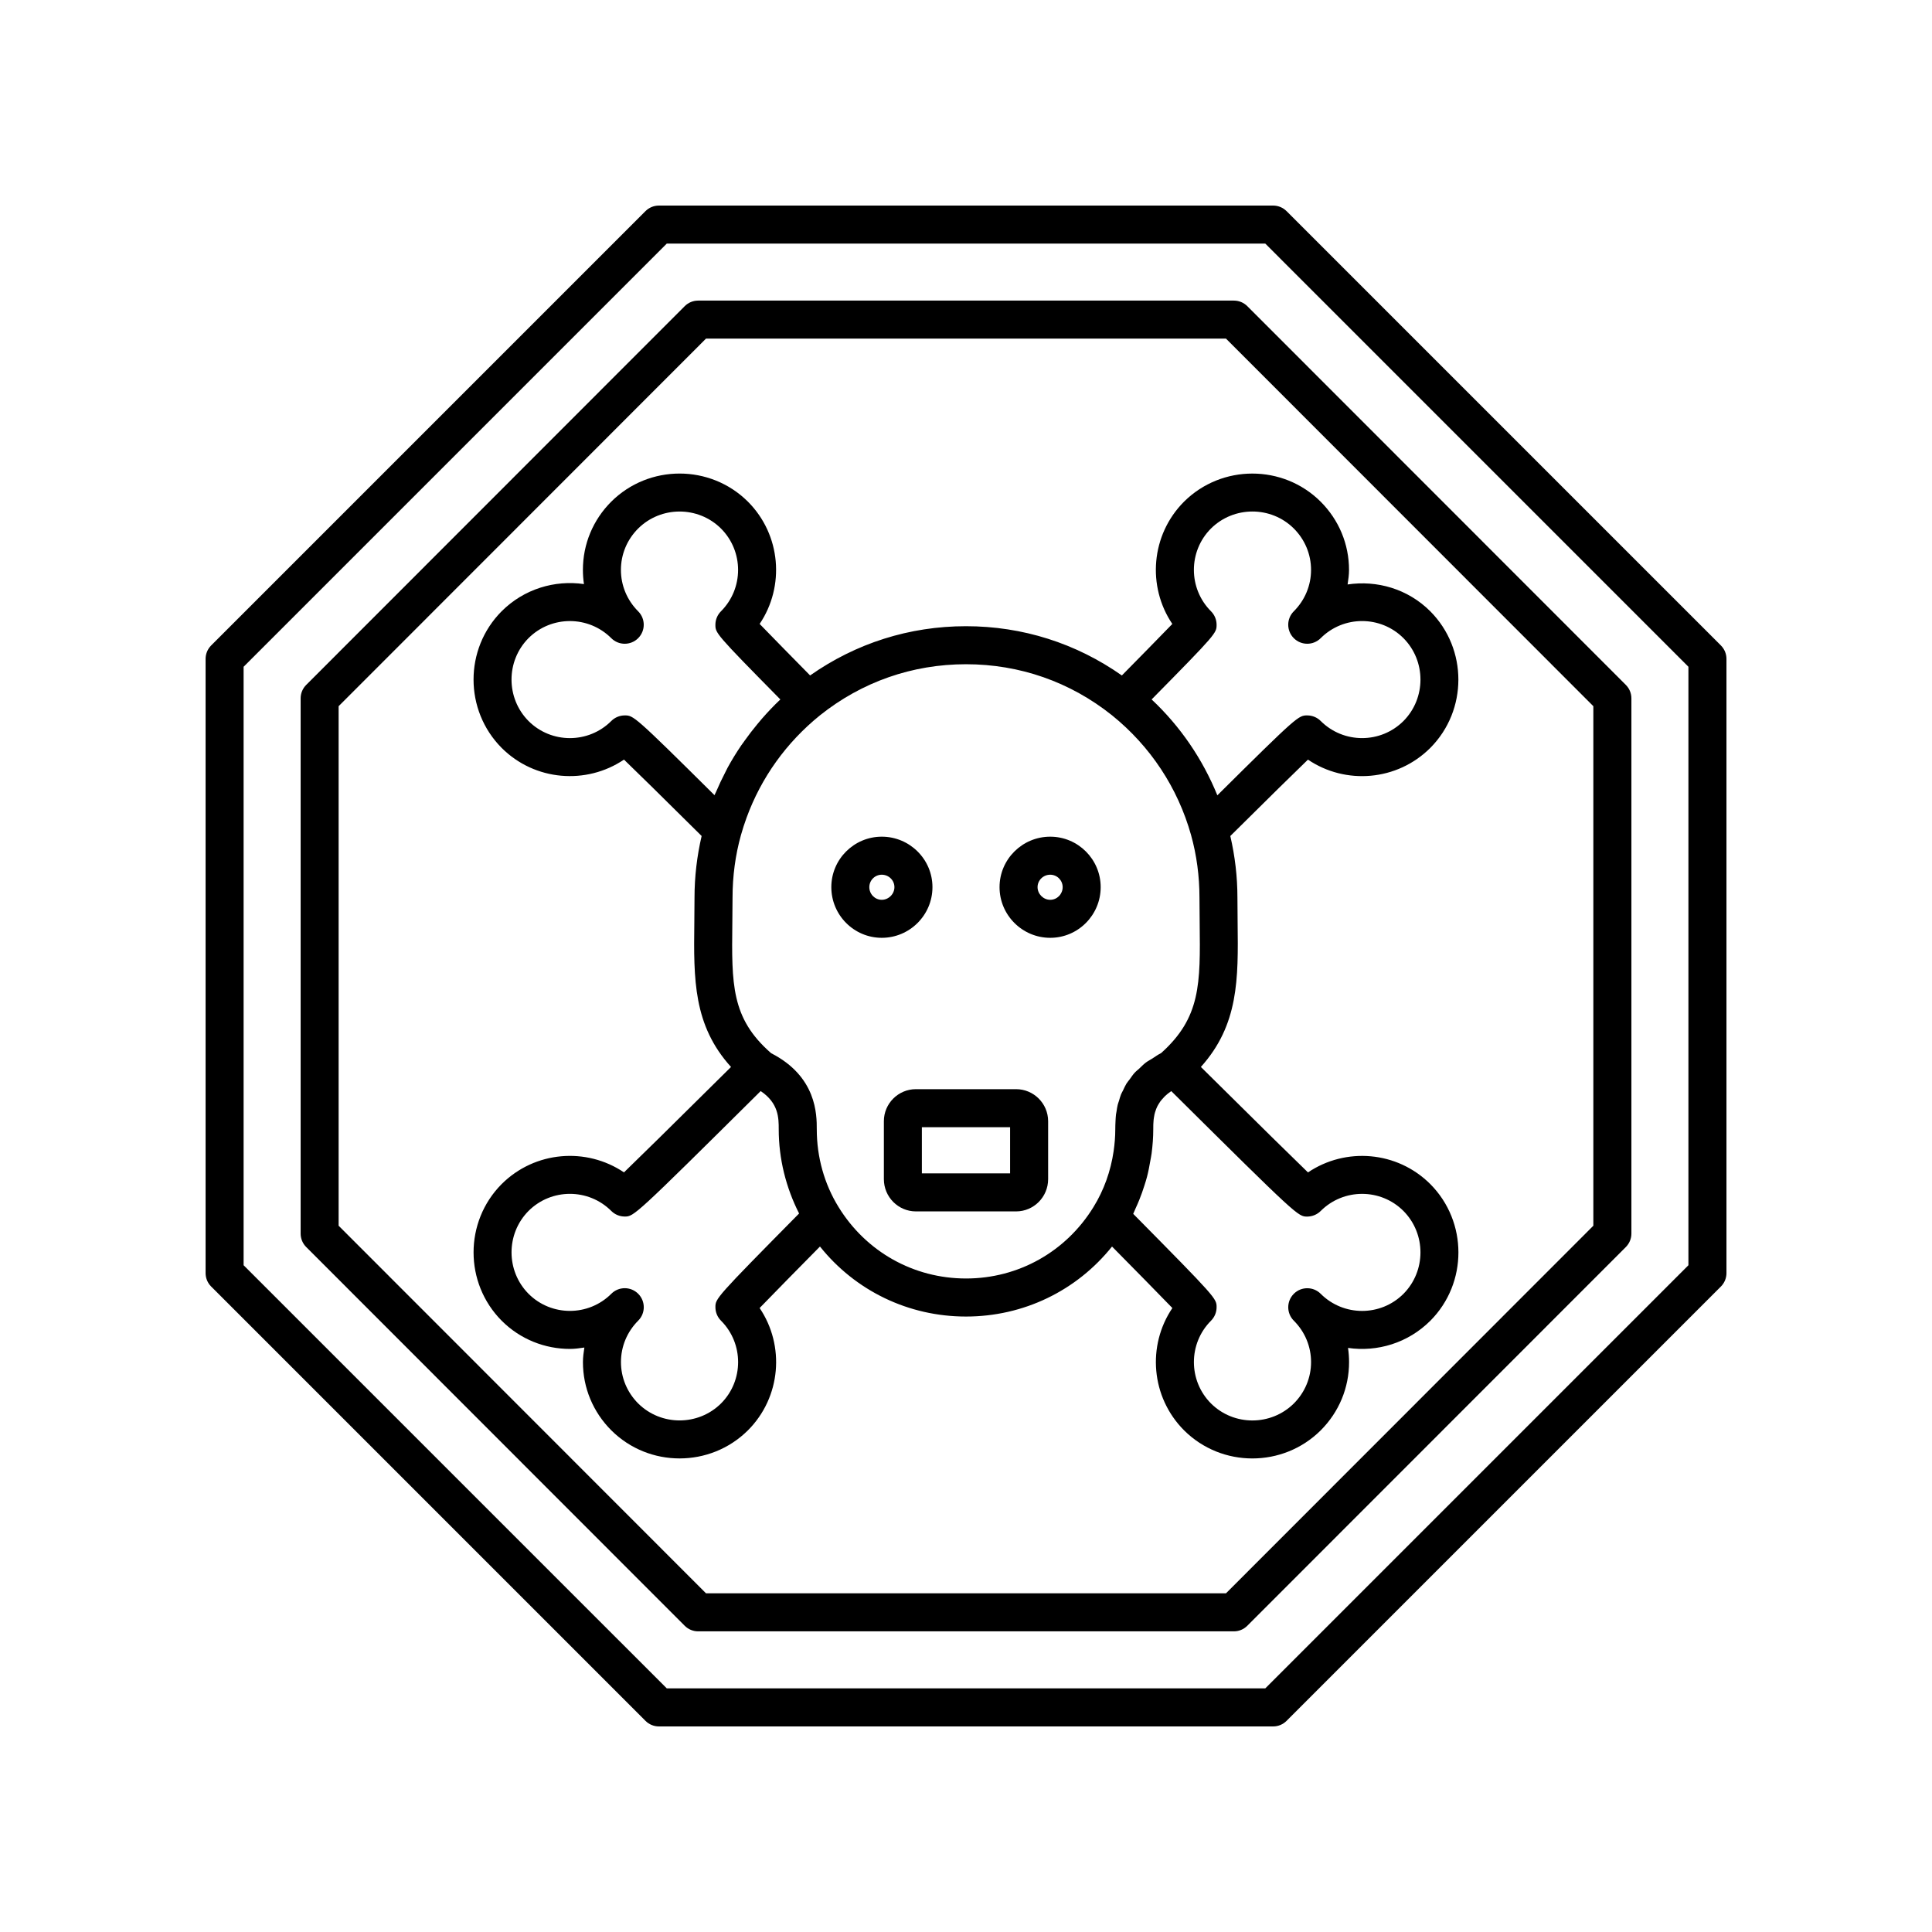
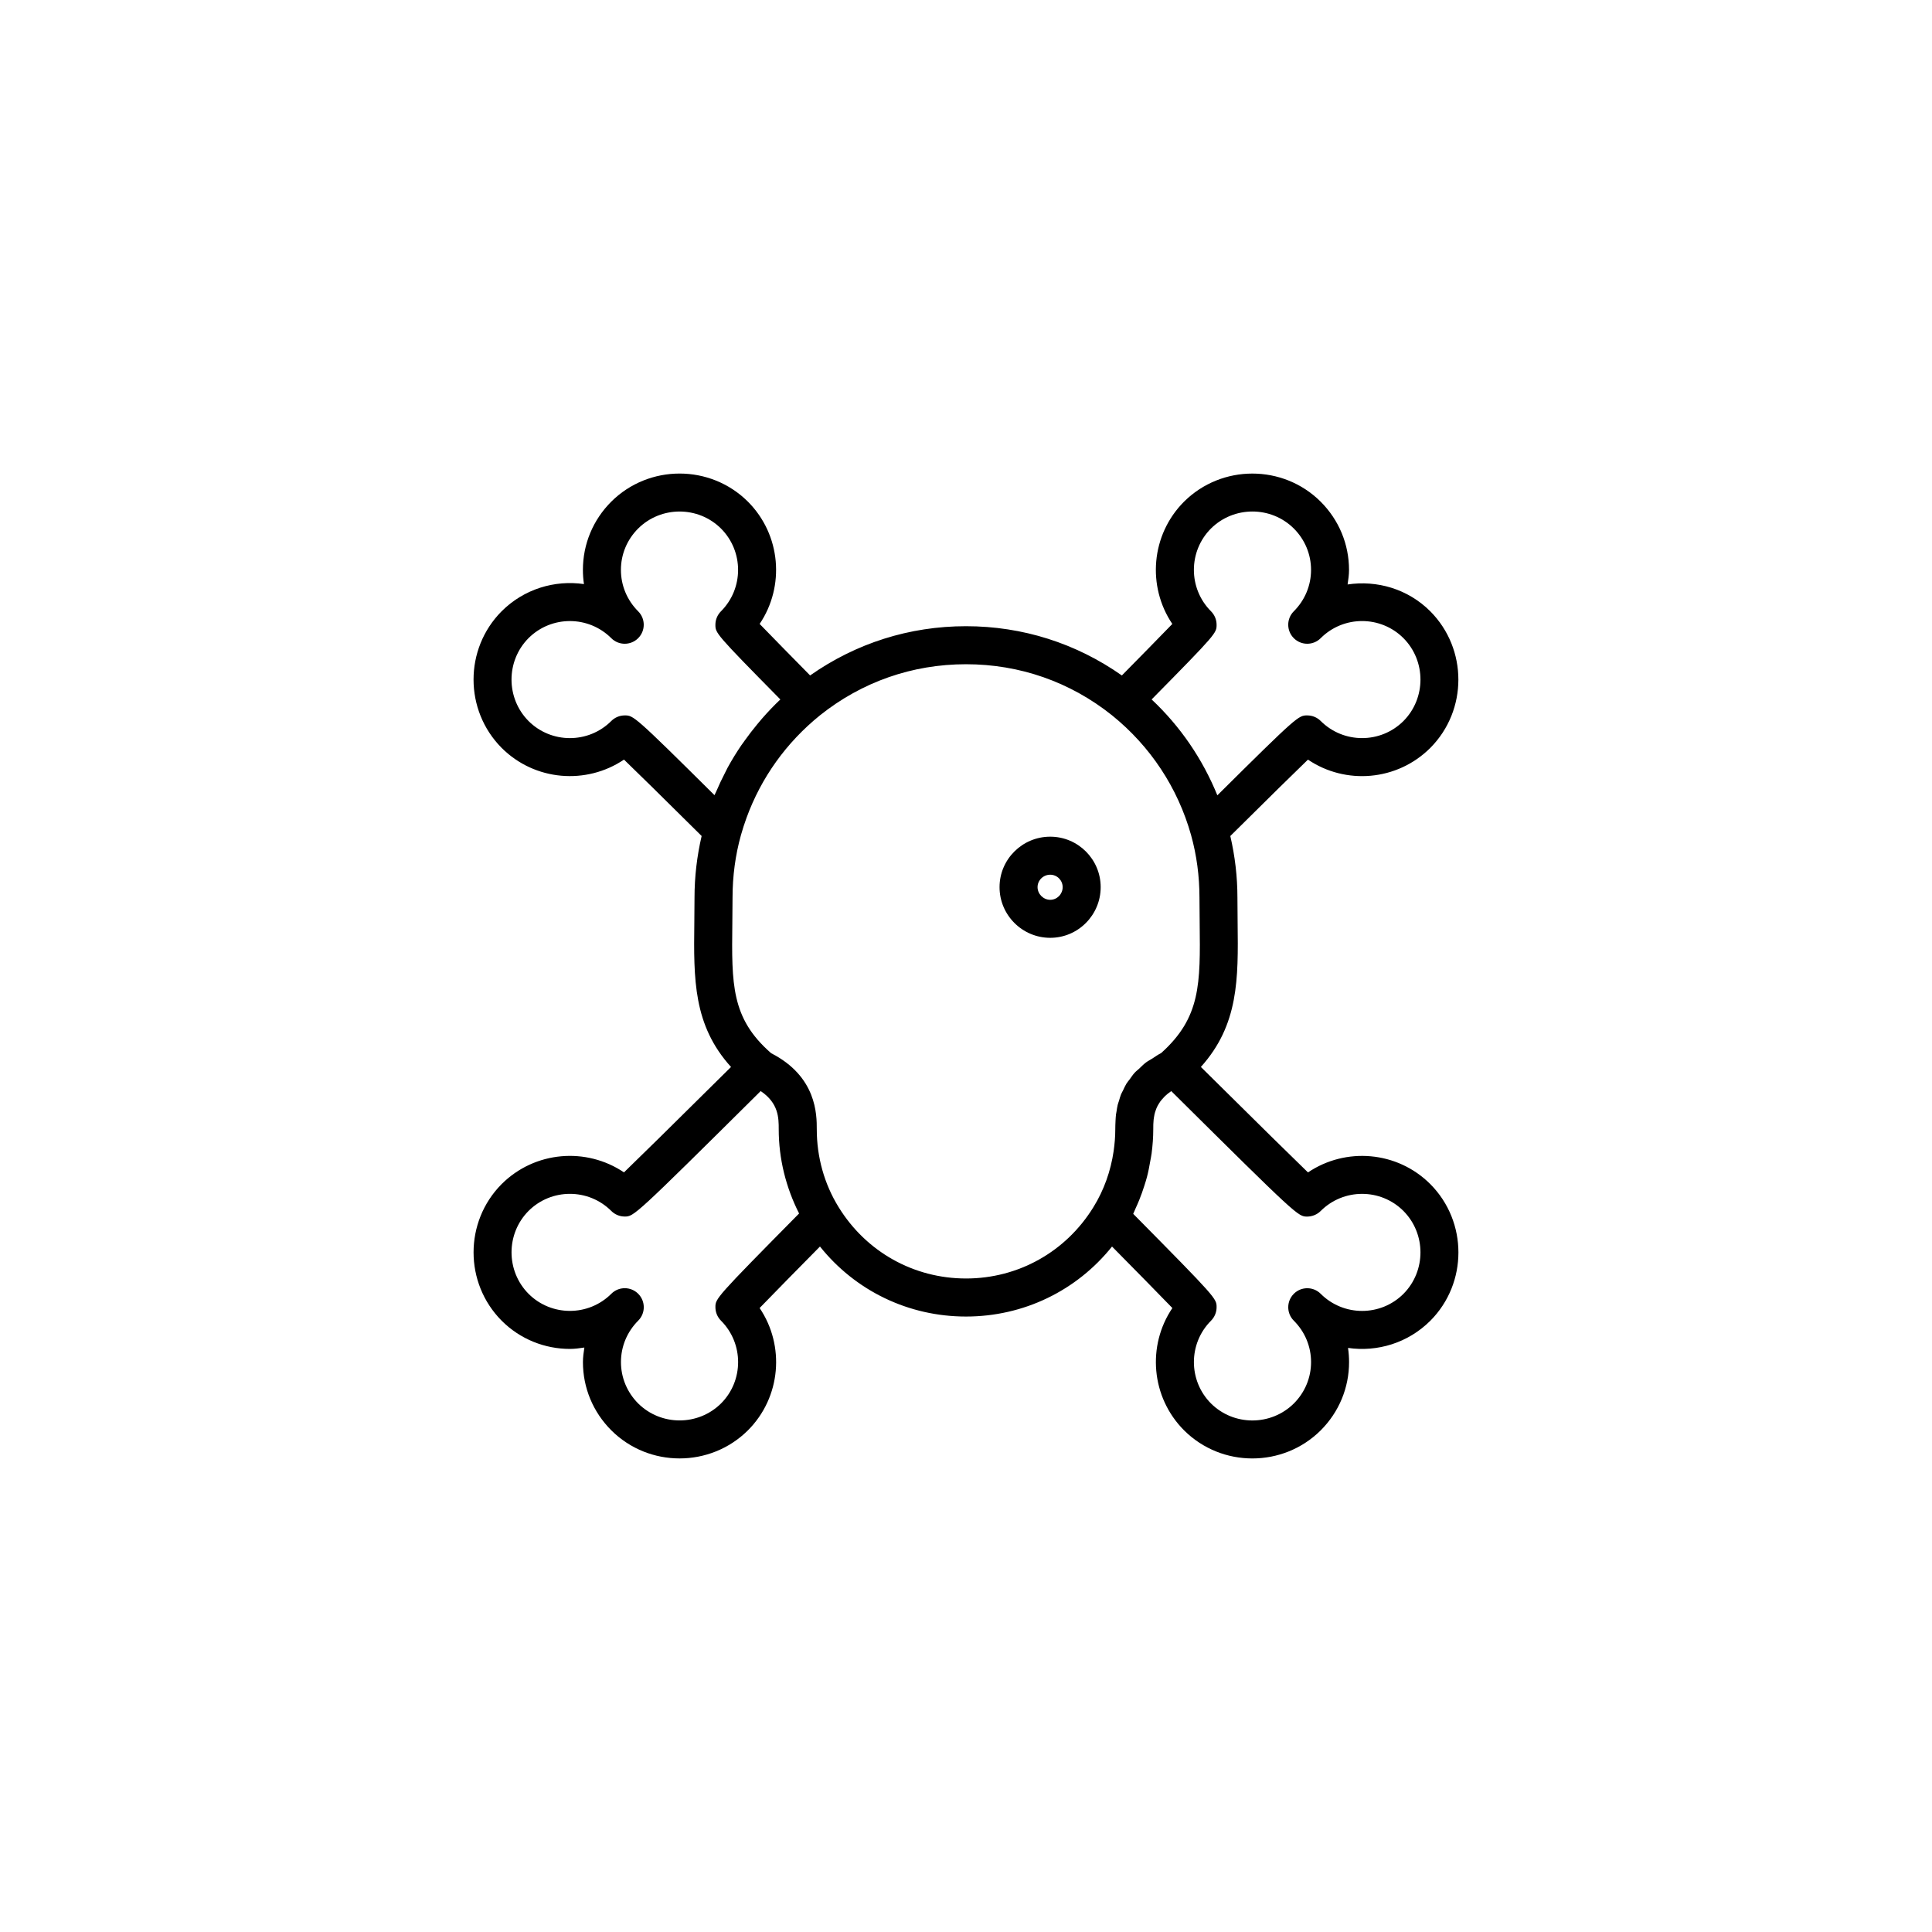
<svg xmlns="http://www.w3.org/2000/svg" fill="#000000" width="800px" height="800px" version="1.1" viewBox="144 144 512 512">
  <g>
-     <path d="m600.05 315.05-115.1-115.1c-0.945-0.941-2.227-1.473-3.562-1.473h-162.77c-1.34 0-2.617 0.531-3.562 1.477l-115.1 115.1c-0.941 0.945-1.473 2.227-1.473 3.562v162.77c0 1.336 0.531 2.617 1.477 3.562l115.1 115.1c0.945 0.945 2.223 1.477 3.562 1.477h162.77c1.34 0 2.617-0.531 3.562-1.477l115.1-115.1c0.945-0.945 1.477-2.227 1.477-3.562v-162.77c0-1.336-0.531-2.617-1.477-3.562zm-8.602 164.25-112.14 112.14h-158.6l-112.15-112.14v-158.6l112.15-112.15h158.6l112.14 112.15z" />
-     <path d="m470.98 223.66h-141.96c-1.34 0-2.617 0.531-3.562 1.477l-100.31 100.37c-0.945 0.945-1.477 2.227-1.477 3.562v141.85c0 1.336 0.531 2.617 1.477 3.562l100.31 100.37c0.945 0.945 2.227 1.477 3.562 1.477h141.96c1.34 0 2.617-0.531 3.562-1.477l100.32-100.37c0.945-0.945 1.477-2.227 1.477-3.562v-141.85c0-1.336-0.531-2.617-1.477-3.562l-100.31-100.37c-0.945-0.945-2.227-1.477-3.562-1.477zm95.273 245.17-97.359 97.418h-137.79l-97.363-97.418v-137.68l97.363-97.418h137.79l97.359 97.418z" />
    <path d="m422.32 365.73c-7.406 0-13.43 6-13.43 13.371 0 7.406 6.027 13.43 13.43 13.43 7.375 0 13.371-6.023 13.371-13.43 0-7.371-5.996-13.371-13.371-13.371zm0 16.727c-1.82 0-3.356-1.535-3.356-3.352 0-1.816 1.504-3.297 3.356-3.297 1.816 0 3.297 1.477 3.297 3.297 0 1.848-1.48 3.352-3.297 3.352z" />
    <path d="m454.68 309.35c-3.438 3.559-9.312 9.527-13.375 13.652-12.129-8.523-26.305-13.051-41.309-13.051-15 0-29.168 4.519-41.309 13.047-4.062-4.125-9.938-10.094-13.375-13.652 6.715-9.949 5.676-23.617-3.129-32.426-9.977-9.902-26.195-9.902-36.184 0.012-4.852 4.848-7.523 11.277-7.523 18.094 0 1.27 0.094 2.527 0.277 3.762-7.738-1.125-15.887 1.277-21.836 7.223-9.898 9.969-9.898 26.195 0.016 36.18 8.801 8.801 22.48 9.836 32.43 3.109 3.391 3.266 9.949 9.699 20.578 20.246-1.23 5.293-1.887 10.77-1.887 16.352 0 2.312-0.023 4.523-0.051 6.644-0.184 15.008-0.289 27.16 9.727 38.215-16.402 16.254-24.605 24.301-28.367 27.934-9.953-6.723-23.621-5.688-32.441 3.121-9.898 9.973-9.898 26.195 0.016 36.18 4.988 4.988 11.543 7.484 18.098 7.484 1.281 0 2.559-0.176 3.828-0.367-0.191 1.27-0.379 2.547-0.379 3.856 0 6.816 2.672 13.246 7.539 18.109 4.984 4.949 11.527 7.426 18.074 7.422 6.555 0 13.105-2.477 18.102-7.434 8.801-8.805 9.836-22.477 3.109-32.426 3.746-3.879 10.578-10.812 15.992-16.297 9.371 11.719 23.43 18.555 38.695 18.555 15.27 0 29.328-6.84 38.703-18.551 5.414 5.484 12.246 12.418 15.992 16.297-6.727 9.949-5.688 23.625 3.125 32.438 4.984 4.949 11.527 7.426 18.074 7.422 6.555 0 13.105-2.477 18.102-7.434 4.852-4.852 7.523-11.277 7.523-18.098 0-1.27-0.094-2.523-0.277-3.758 7.734 1.121 15.883-1.277 21.82-7.211 0.004-0.004 0.012-0.008 0.016-0.012 9.898-9.969 9.898-26.195-0.016-36.18-8.801-8.801-22.465-9.836-32.43-3.109-3.766-3.637-11.973-11.684-28.383-27.949 10.027-11.176 9.922-23.281 9.738-38.203-0.023-2.121-0.051-4.332-0.051-6.644 0-5.578-0.656-11.055-1.887-16.352 10.629-10.547 17.188-16.977 20.578-20.246 9.957 6.734 23.625 5.691 32.441-3.121 9.898-9.973 9.898-26.195-0.016-36.18-5.965-5.965-14.16-8.285-21.922-7.117 0.191-1.27 0.379-2.547 0.379-3.856 0-6.816-2.672-13.246-7.539-18.109-9.973-9.902-26.195-9.898-36.176 0.012-8.789 8.801-9.828 22.469-3.113 32.418zm-148.68 25.719c-6.047 6.051-15.891 6.047-21.93 0.012-6.012-6.055-6.016-15.91-0.016-21.957 6.051-6.047 15.891-6.047 21.941 0 1.969 1.969 5.156 1.969 7.125 0 0.984-0.984 1.477-2.273 1.477-3.562s-0.492-2.582-1.477-3.562c-2.945-2.945-4.57-6.844-4.57-10.973 0-4.125 1.625-8.023 4.562-10.957 6.047-6.012 15.906-6.016 21.953-0.012 6.047 6.051 6.047 15.891 0 21.941-0.945 0.945-1.477 2.227-1.477 3.562 0 2.199 0 2.34 17.211 19.797-0.012 0.012-0.023 0.027-0.035 0.039-1.699 1.598-3.281 3.285-4.809 5.023-0.43 0.492-0.84 0.996-1.258 1.496-1.148 1.383-2.242 2.801-3.281 4.258-0.34 0.477-0.695 0.941-1.023 1.426-1.281 1.891-2.477 3.836-3.57 5.844-0.215 0.391-0.395 0.797-0.602 1.195-0.875 1.68-1.684 3.398-2.43 5.148-0.137 0.32-0.312 0.621-0.445 0.941-21.305-21.137-21.477-21.137-23.789-21.137-1.332 0-2.613 0.531-3.559 1.477zm27.594 155.36c0 1.336 0.531 2.617 1.477 3.562 6.047 6.051 6.047 15.895 0.016 21.93-6.055 6.012-15.91 6.008-21.957 0.012-2.945-2.949-4.57-6.848-4.57-10.973 0-4.129 1.625-8.023 4.57-10.973 1.969-1.965 1.969-5.156 0-7.125s-5.156-1.969-7.125 0c-6.047 6.047-15.891 6.051-21.93 0.012-6.016-6.055-6.012-15.91-0.016-21.957 6.051-6.047 15.891-6.047 21.941 0 0.945 0.945 2.223 1.477 3.562 1.477 2.434 0 2.606-0.102 36.027-33.25 4.777 3.215 4.781 7.148 4.781 10.117 0 7.867 1.926 15.473 5.398 22.324-22.109 22.383-22.176 22.535-22.176 24.844zm66.406-7.617c-13.871 0-26.488-7.078-33.777-18.941-3.773-6.113-5.769-13.238-5.769-20.605 0-3.856 0-13.984-12.109-20.168-0.062-0.062-0.117-0.113-0.129-0.121-10.434-9.188-10.332-18.113-10.141-34.316 0.031-2.16 0.055-4.41 0.055-6.766 0-5.699 0.746-11.277 2.223-16.574 0.441-1.566 0.941-3.113 1.496-4.629 3.883-10.625 10.551-19.938 19.469-27.137 11.086-8.852 24.461-13.527 38.684-13.527 14.23 0 27.609 4.68 38.68 13.523 10.195 8.23 17.445 19.215 20.965 31.762 1.477 5.301 2.223 10.879 2.223 16.582 0 2.356 0.023 4.606 0.055 6.766 0.188 16.066 0.293 24.973-10.195 34.395-0.012 0.012-0.031 0.016-0.043 0.027-0.879 0.445-1.562 0.953-2.316 1.438-0.547 0.352-1.188 0.672-1.676 1.039-0.684 0.516-1.199 1.066-1.773 1.609-0.402 0.379-0.891 0.738-1.242 1.129-0.504 0.555-0.863 1.125-1.273 1.688-0.285 0.395-0.645 0.781-0.887 1.18-0.363 0.59-0.605 1.172-0.883 1.754-0.18 0.375-0.414 0.754-0.562 1.121-0.223 0.555-0.352 1.078-0.512 1.617-0.117 0.383-0.277 0.781-0.367 1.152-0.141 0.582-0.211 1.117-0.293 1.66-0.047 0.289-0.121 0.602-0.156 0.879-0.066 0.566-0.09 1.062-0.117 1.562-0.051 0.906-0.07 1.73-0.07 2.356 0 1.961-0.164 3.902-0.441 5.816-0.77 5.269-2.562 10.309-5.34 14.801-7.285 11.852-19.906 18.93-33.773 18.93zm93.996-17.887c6.047-6.047 15.891-6.051 21.93-0.012 6.012 6.055 6.016 15.902 0.012 21.961-6.051 6.051-15.887 6.039-21.938-0.004-1.969-1.969-5.156-1.969-7.125 0-0.984 0.984-1.477 2.273-1.477 3.562s0.492 2.582 1.477 3.562c2.945 2.945 4.57 6.844 4.57 10.973 0 4.125-1.625 8.023-4.555 10.961-6.062 6.012-15.918 6.012-21.957 0.012-6.047-6.051-6.047-15.895 0-21.941 0.945-0.945 1.477-2.227 1.477-3.562 0-2.309 0-2.391-22.098-24.758 0.242-0.473 0.41-0.98 0.637-1.461 0.344-0.738 0.668-1.484 0.973-2.238 0.504-1.238 0.945-2.492 1.348-3.769 0.238-0.758 0.484-1.508 0.684-2.277 0.363-1.391 0.637-2.805 0.879-4.231 0.113-0.676 0.27-1.34 0.355-2.023 0.27-2.113 0.438-4.246 0.438-6.402 0-0.391 0.004-0.801 0.012-1.223 0.004-0.125 0.016-0.258 0.02-0.387 0.012-0.309 0.031-0.621 0.066-0.941 0.016-0.168 0.047-0.34 0.07-0.512 0.039-0.289 0.09-0.582 0.156-0.879 0.043-0.188 0.094-0.375 0.148-0.562 0.082-0.289 0.18-0.574 0.293-0.863 0.074-0.191 0.156-0.383 0.246-0.574 0.141-0.293 0.312-0.59 0.496-0.883 0.113-0.18 0.223-0.363 0.352-0.543 0.234-0.32 0.52-0.637 0.812-0.953 0.137-0.145 0.254-0.293 0.402-0.438 0.473-0.449 1.008-0.891 1.637-1.316 0.012-0.008 0.016-0.012 0.027-0.02s0.027-0.016 0.039-0.023c33.527 33.25 33.594 33.25 36.027 33.25 1.344-0.012 2.621-0.543 3.566-1.484zm-29.082-180.86c6.062-6.008 15.918-6.012 21.957-0.012 2.945 2.949 4.57 6.848 4.57 10.973 0 4.129-1.625 8.023-4.57 10.973-1.969 1.965-1.969 5.156 0 7.125s5.156 1.969 7.125 0c6.047-6.051 15.891-6.047 21.93-0.012 6.016 6.055 6.012 15.91 0.016 21.957-6.051 6.047-15.891 6.047-21.941 0-0.945-0.945-2.223-1.477-3.562-1.477-2.312 0-2.539 0.051-23.828 21.176-3.918-9.613-9.789-18.246-17.418-25.41 17.211-17.457 17.215-17.602 17.215-19.797 0-1.336-0.531-2.617-1.477-3.562-6.047-6.051-6.047-15.895-0.016-21.934z" />
-     <path d="m391.11 379.1c0-7.371-6.027-13.371-13.43-13.371-7.375 0-13.371 6-13.371 13.371 0 7.406 5.996 13.43 13.371 13.43 7.402 0 13.43-6.023 13.43-13.43zm-13.434 3.356c-1.816 0-3.297-1.504-3.297-3.352 0-1.816 1.48-3.297 3.297-3.297 1.852 0 3.356 1.477 3.356 3.297 0 1.816-1.535 3.352-3.356 3.352z" />
-     <path d="m413.27 432.64h-26.543c-4.684 0-8.492 3.812-8.492 8.492v15.355c0 4.715 3.809 8.547 8.492 8.547h26.547c4.684 0 8.492-3.836 8.492-8.547v-15.355c-0.004-4.68-3.812-8.492-8.496-8.492zm-1.586 22.32h-23.379v-12.242h23.379z" />
  </g>
</svg>